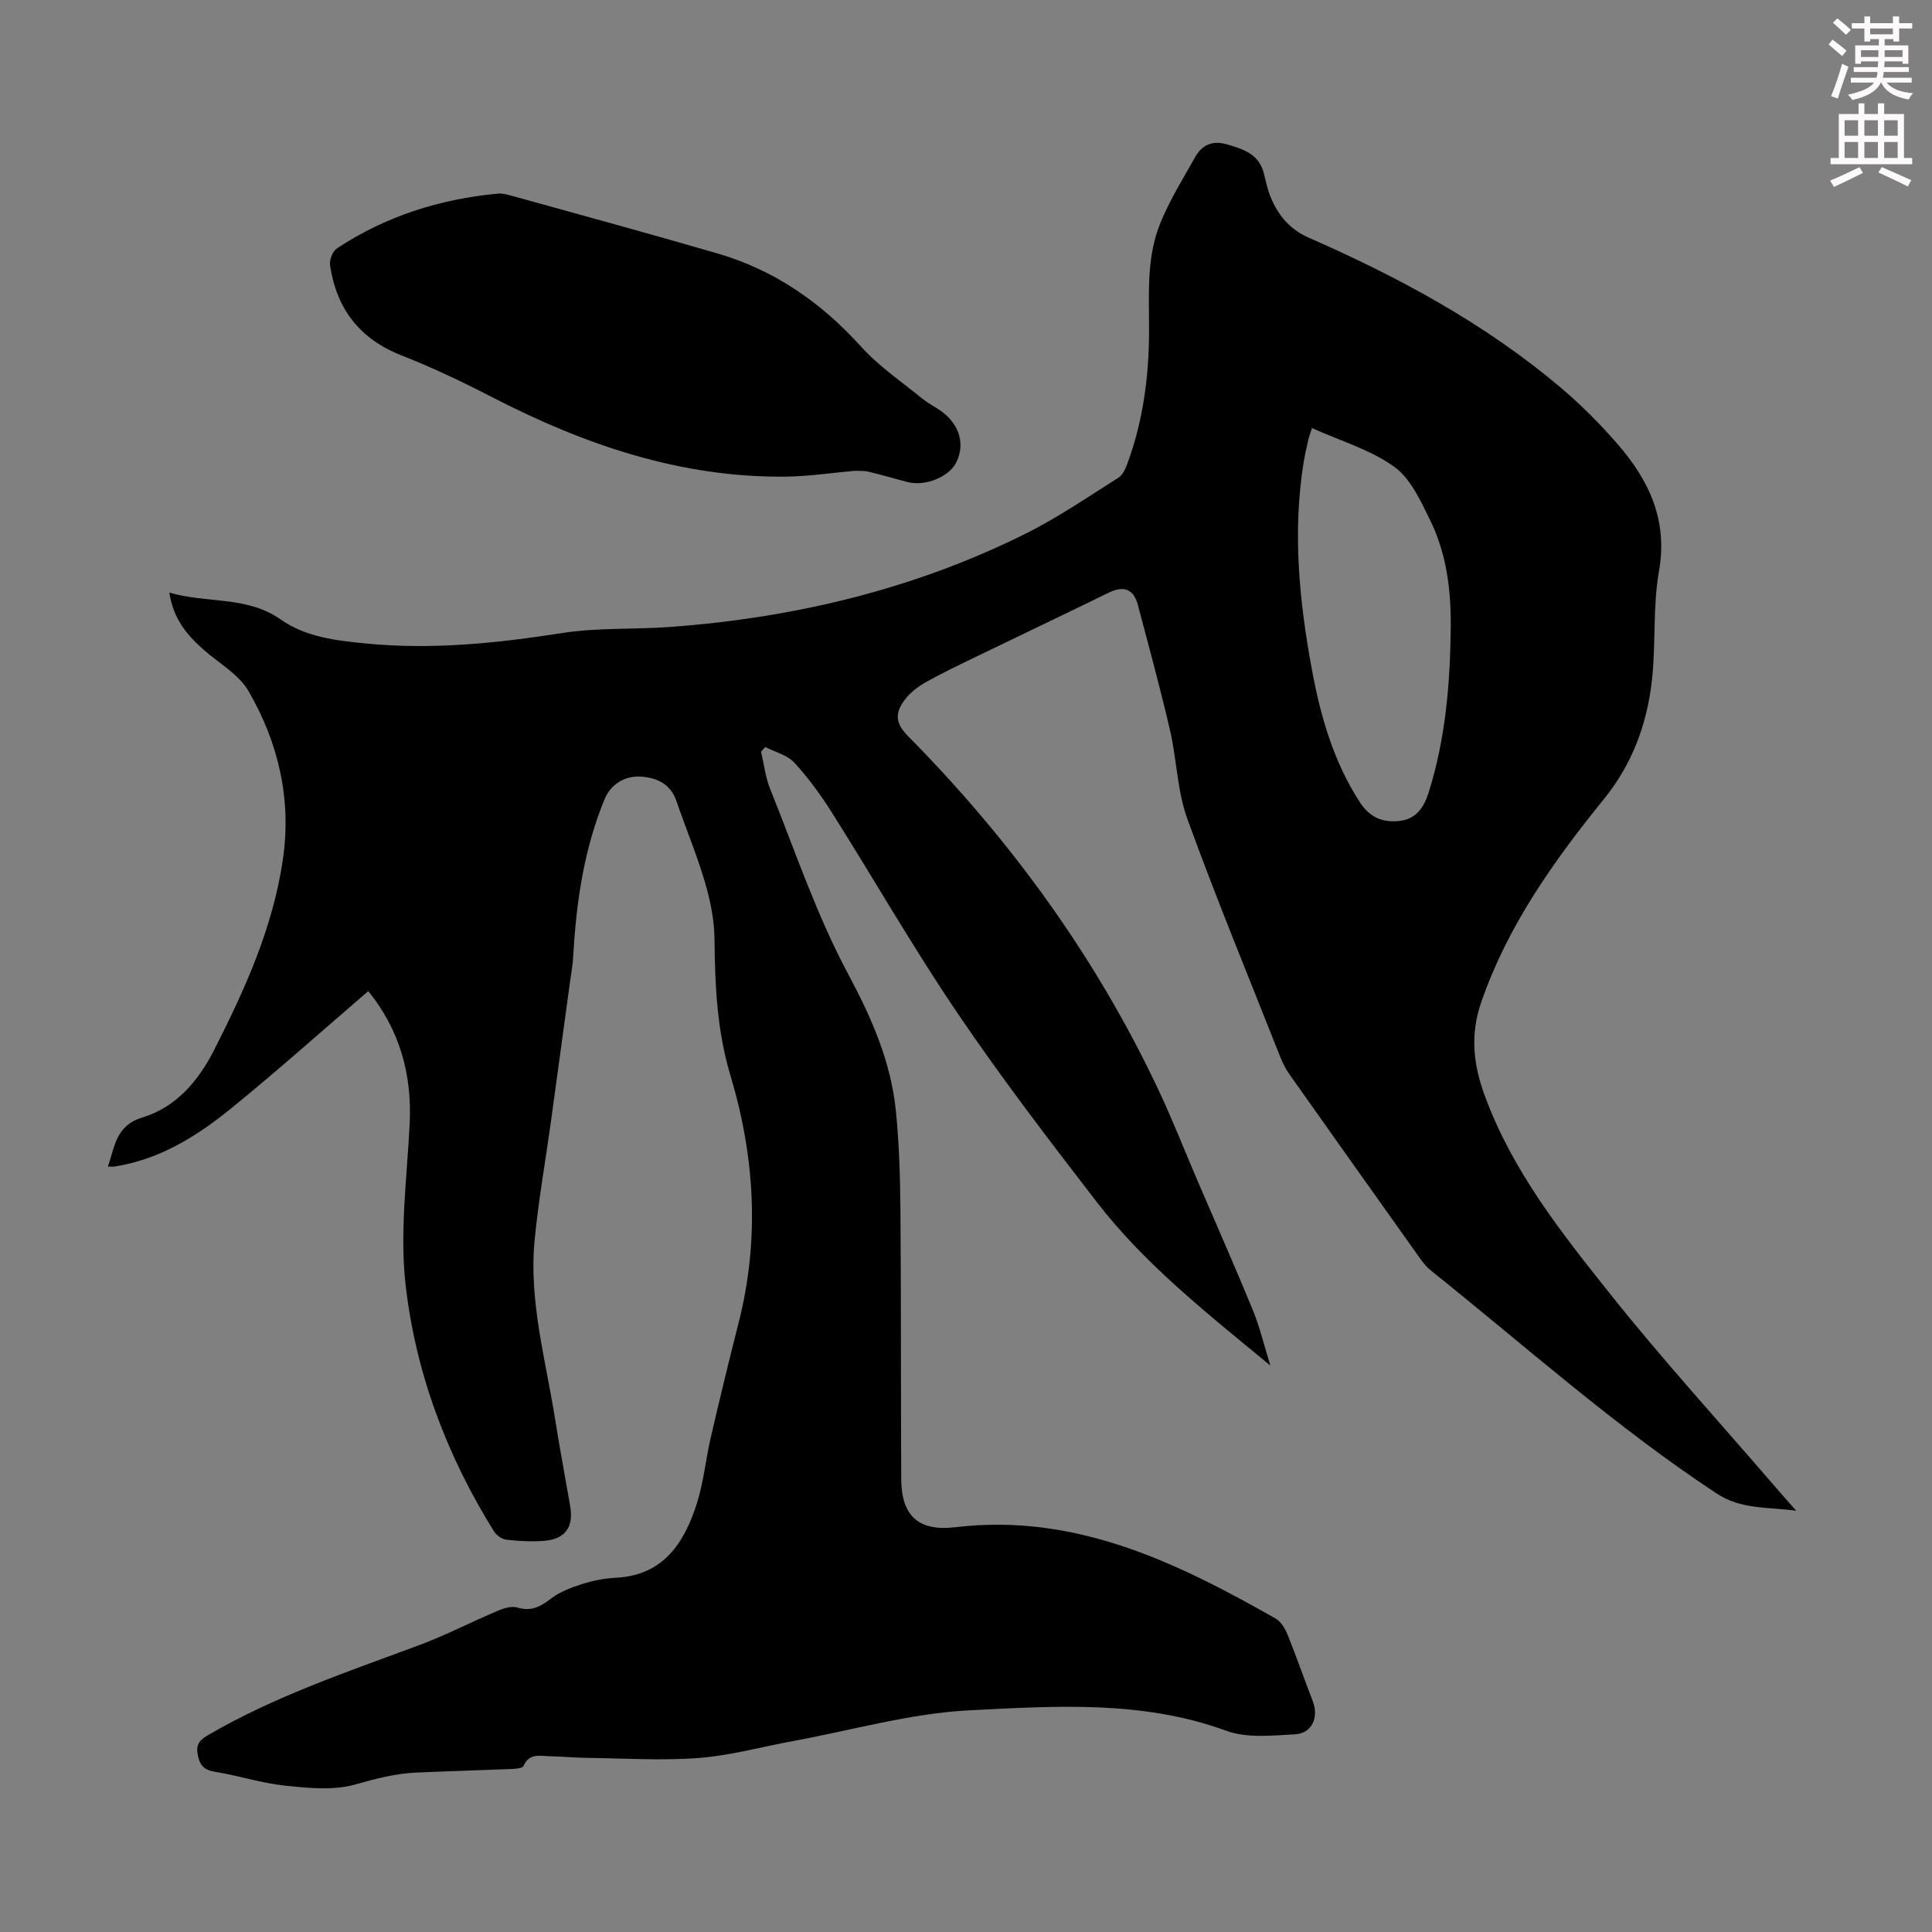
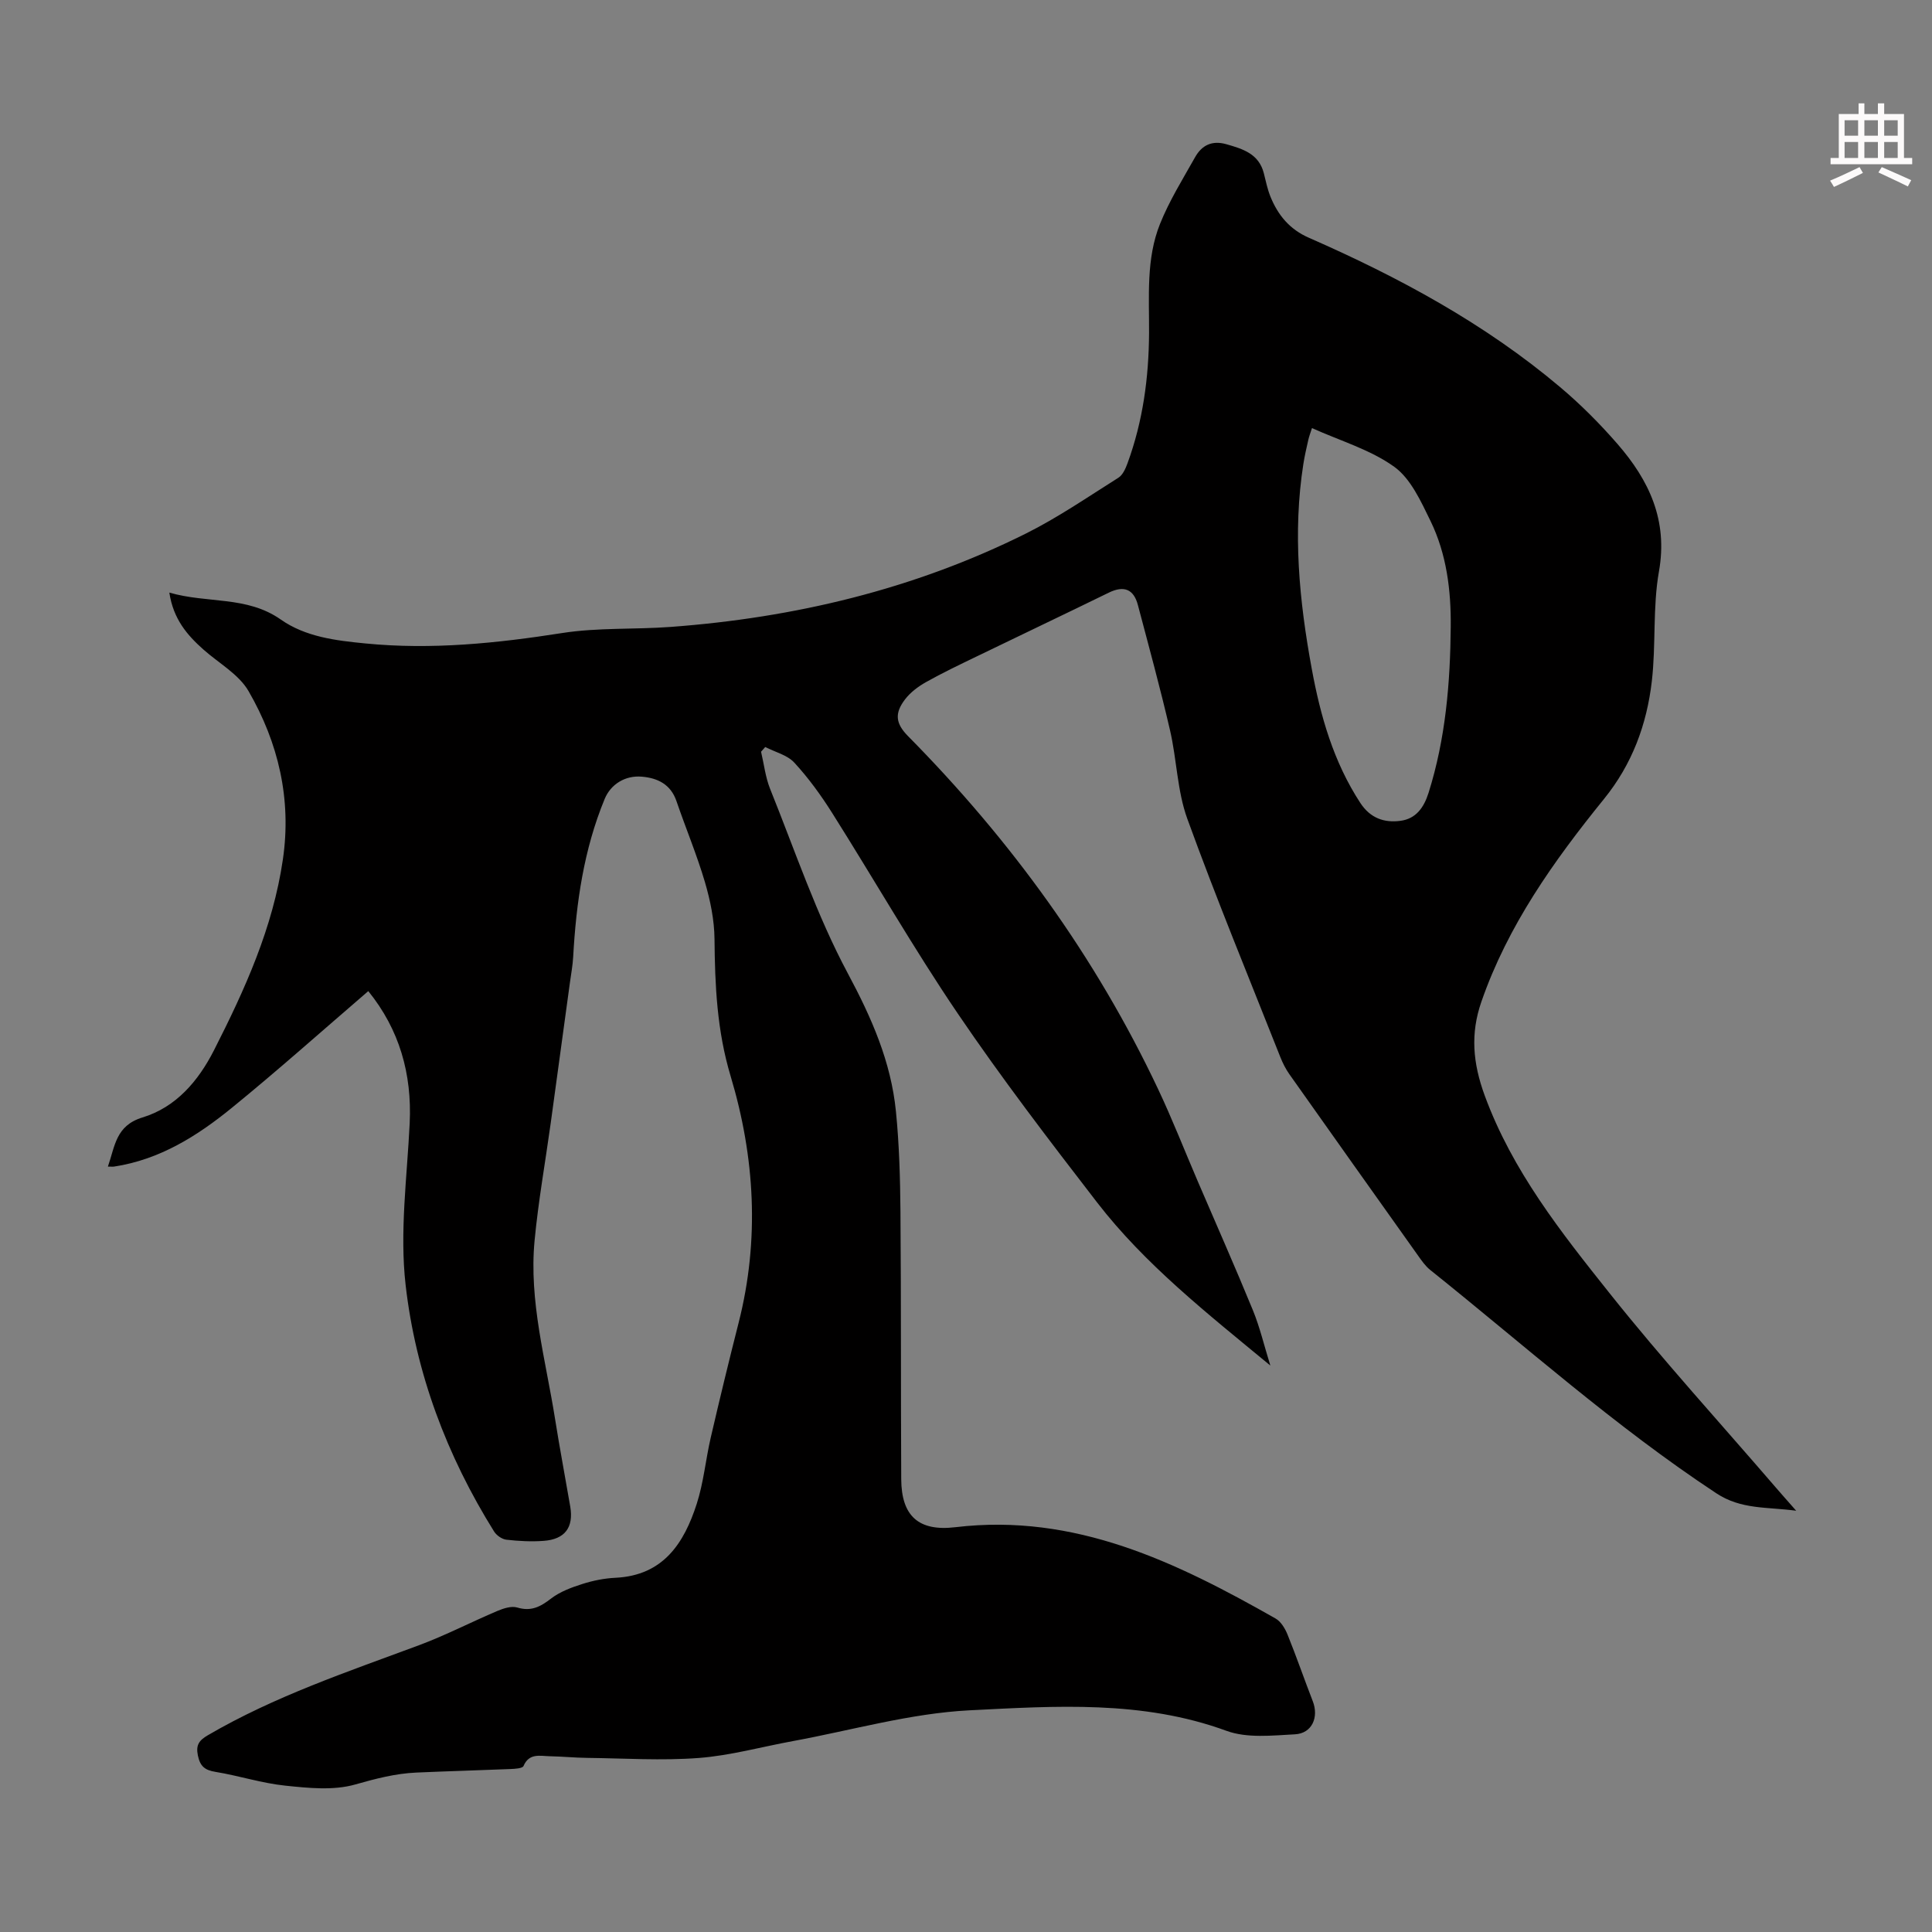
<svg xmlns="http://www.w3.org/2000/svg" enable-background="new 0 0 400 400" viewBox="0 0 400 400">
  <rect x="0" y="0" width="400" height="400" fill="#808080" stroke="none" />
-   <path d="m378.6 9.2.8-1c.9.7 1.9 1.4 2.9 2.3l-.9 1.1c-1.1-.9-2-1.7-2.8-2.4zm.5 10.7c.9-2.1 1.6-4.3 2.3-6.7.4.2.8.4 1.3.6-.7 2.1-1.5 4.3-2.2 6.6zm.4-15.2.9-.9c1 .8 2 1.6 2.8 2.4l-1 1c-1-.9-1.9-1.8-2.7-2.5zm12.5-1.3h1.2v1.4h2.7v1.1h-2.7v2.7h-1.2v-.5h-1.8v1.3h4.9v3.8h-1.2v-.5h-3.7c0 .4-.1.9-.1 1.2h5.1v1h-5.2c0 .5-.1.9-.2 1.2h6v1h-5.2c1.1 1.3 2.9 2 5.5 2.2-.4.4-.7.8-.9 1.3-2.9-.5-4.8-1.6-5.7-3.5h-.1c-.8 1.7-2.7 2.9-5.9 3.6-.2-.4-.6-.8-.9-1.1 2.8-.6 4.6-1.4 5.4-2.5h-4.8v-1h5.3c.1-.3.2-.7.2-1.2h-4.9v-1h5c0-.4 0-.8.1-1.2h-3.6v.5h-1.2v-3.8h4.9v-1.3h-1.8v.5h-1.2v-2.7h-2.6v-1.1h2.6v-1.4h1.2v1.4h4.7v-1.4zm-6.7 8.4h3.6c0-.4 0-.9 0-1.4h-3.6zm1.9-4.7h4.7v-1.2h-4.7zm6.7 3.3h-3.7v1.4h3.7z" fill="#fcfafa" />
  <path d="m384.7 21.4h1.3v2.2h2.8v-2.2h1.3v2.2h4.1v9.1h1.7v1.3h-16.9v-1.3h1.7v-9.1h4.1v-2.2zm.3 13.2.7 1.2c-1.8.9-3.8 1.9-6 2.9-.2-.4-.5-.8-.8-1.3 2.4-1 4.4-2 6.1-2.8zm-3.1-6.5h2.8v-3.2h-2.8zm0 4.6h2.8v-3.3h-2.8zm4.1-4.6h2.8v-3.2h-2.8zm0 4.6h2.8v-3.3h-2.8zm3.6 1.9c2.1.9 4.1 1.8 6.1 2.7l-.7 1.3c-2.2-1.1-4.2-2-6.1-2.9zm3.3-9.7h-2.8v3.2h2.8zm-2.8 7.8h2.8v-3.3h-2.8z" fill="#fcfafa" />
  <g fill="#010000">
    <path d="m76.25 205.2c-9.55 8.21-18.73 16.41-28.26 24.17-7.14 5.82-14.92 10.71-24.32 12.15-.31.05-.63.01-1.33.01 1.47-4.21 1.61-8.48 7.15-10.17 6.94-2.11 11.56-7.53 14.8-13.89 6.4-12.58 12.22-25.39 14.28-39.55 1.82-12.46-.93-24.14-7.11-34.83-2.02-3.49-6.14-5.77-9.31-8.58-3.4-3.01-6.27-6.34-7.09-11.82 7.88 2.29 16.04.64 23.06 5.57 5.14 3.61 11.38 4.36 17.55 4.96 13.7 1.35 27.2-.04 40.74-2.16 7.36-1.15 14.95-.71 22.41-1.26 25.68-1.9 50.36-7.78 73.49-19.29 6.69-3.33 12.9-7.61 19.24-11.6.9-.57 1.48-1.88 1.88-2.97 3.2-8.71 4.42-17.76 4.47-27 .04-7.6-.63-15.35 2.26-22.56 1.93-4.82 4.72-9.3 7.28-13.85 1.39-2.46 3.49-3.52 6.47-2.67 3.43.98 6.72 1.98 7.75 6 .41 1.62.74 3.28 1.36 4.82 1.55 3.84 3.97 6.8 7.98 8.55 18.61 8.16 36.41 17.75 52.02 30.93 4.26 3.59 8.24 7.59 11.89 11.79 6.51 7.5 10.44 15.75 8.56 26.35-1.32 7.44-.6 15.21-1.48 22.76-1.04 8.94-4.06 17.16-9.91 24.37-10.37 12.8-19.91 26.19-25.38 41.98-2.28 6.57-1.79 12.65.7 19.43 5.73 15.6 15.79 28.28 25.85 40.91 11 13.82 22.94 26.89 34.47 40.29 1.16 1.35 2.34 2.67 4.16 4.74-6.15-.82-11.38-.22-16.53-3.61-21-13.85-39.69-30.6-59.25-46.25-1.02-.82-1.8-1.97-2.57-3.05-8.88-12.48-17.75-24.97-26.59-37.48-.76-1.08-1.37-2.3-1.86-3.53-6.49-16.42-13.24-32.75-19.26-49.34-2.1-5.78-2.17-12.26-3.58-18.33-2.01-8.69-4.37-17.3-6.65-25.92-.87-3.31-2.9-4.09-6.02-2.57-9.12 4.46-18.29 8.81-27.42 13.24-3.52 1.7-7.05 3.38-10.46 5.3-1.61.91-3.21 2.11-4.32 3.57-2.22 2.91-1.93 5 .63 7.6 21.26 21.51 38.81 45.64 51.75 73.03 2.96 6.26 5.48 12.72 8.21 19.08 3.83 8.92 7.77 17.8 11.45 26.78 1.43 3.5 2.3 7.23 3.6 11.42-13.22-10.92-25.96-20.94-35.87-33.77-9.91-12.84-19.78-25.74-28.88-39.16-9.15-13.49-17.27-27.69-25.98-41.49-2.31-3.66-4.89-7.22-7.82-10.4-1.46-1.59-3.99-2.19-6.03-3.24-.29.33-.57.65-.86.98.61 2.57.9 5.26 1.87 7.68 5.18 12.85 9.61 26.11 16.12 38.26 4.91 9.17 8.91 18.26 9.93 28.5.69 6.89.88 13.85.94 20.78.15 18.46.06 36.92.16 55.38.04 7.6 3.56 10.87 11.22 9.95 24.78-2.95 45.74 7.24 66.29 18.91 1.11.63 1.96 2.07 2.47 3.32 1.84 4.55 3.44 9.2 5.22 13.78 1.3 3.33-.14 6.68-3.67 6.87-4.73.25-9.93.84-14.19-.72-17.41-6.38-35.41-5.14-53.16-4.25-12.29.62-24.43 4.14-36.64 6.38-6.49 1.19-12.93 2.99-19.46 3.49-7.66.58-15.41.07-23.12-.02-2.57-.03-5.14-.29-7.71-.34-2.03-.04-4.28-.71-5.45 2.02-.22.51-1.78.59-2.73.63-6.48.27-12.97.44-19.45.73-4.34.19-8.45 1.27-12.67 2.47-4.5 1.28-9.67.74-14.47.24-4.86-.5-9.6-2.06-14.45-2.85-2.21-.36-3.18-1.14-3.65-3.39-.46-2.22.28-3.15 2.07-4.2 13.8-8.06 28.86-13.11 43.73-18.64 5.53-2.06 10.79-4.8 16.23-7.1 1.26-.53 2.89-1.06 4.09-.7 2.86.86 4.78-.14 6.98-1.84 1.85-1.43 4.22-2.31 6.49-3.03 2.22-.71 4.58-1.18 6.91-1.29 9.86-.49 14.15-7.15 16.78-15.3 1.43-4.44 1.85-9.19 2.91-13.76 1.84-7.94 3.76-15.86 5.77-23.76 4.37-17.18 3.35-34.32-1.66-51.03-2.84-9.44-3.25-18.81-3.34-28.43-.04-3.93-.87-7.95-1.98-11.74-1.67-5.67-3.97-11.15-5.89-16.76-1.19-3.5-3.9-4.8-7.18-5.08-3.47-.3-6.44 1.6-7.68 4.59-4.33 10.48-5.91 21.51-6.53 32.73-.1 1.77-.43 3.53-.67 5.29-1.33 9.73-2.65 19.46-3.99 29.19-1.12 8.08-2.56 16.13-3.33 24.24-1.19 12.55 2.29 24.65 4.23 36.88.96 6.07 2.11 12.11 3.15 18.18.74 4.32-1.08 6.8-5.51 7.12-2.55.19-5.15.05-7.7-.24-.92-.1-2.04-.89-2.55-1.69-9.79-15.69-16.24-32.81-18.32-51.04-1.26-10.99.3-22.32.84-33.48.49-10.26-2.13-19.42-8.57-27.37zm195.38-116.57c-.33 1.04-.61 1.75-.77 2.49-.37 1.63-.75 3.27-1.01 4.92-2.23 14.23-.86 28.33 1.72 42.35 1.8 9.83 4.51 19.34 10.07 27.85 2.07 3.16 4.96 4.16 8.33 3.7 3.18-.43 4.82-2.72 5.79-5.77 3.54-11.22 4.5-22.78 4.6-34.43.07-7.55-.86-15.04-4.19-21.88-1.98-4.05-4.08-8.75-7.51-11.22-4.96-3.56-11.18-5.37-17.03-8.01z" />
-     <path d="m176.95 97.48c-4.82.42-9.49 1.14-14.17 1.2-21.8.26-41.71-6.57-60.83-16.42-6.14-3.17-12.4-6.16-18.83-8.68-8.69-3.41-13.44-9.66-14.79-18.66-.16-1.09.53-2.89 1.41-3.48 10.08-6.67 21.29-10.22 33.28-11.35.86-.08 1.78.13 2.63.36 14.31 3.98 28.65 7.87 42.91 12.03 11.79 3.43 21.45 10.14 29.69 19.26 3.69 4.09 8.4 7.28 12.71 10.8 1.29 1.05 2.85 1.77 4.18 2.79 3.6 2.77 4.65 6.72 2.86 10.37-1.49 3.04-6.44 5.06-10.12 4.1-2.7-.7-5.37-1.5-8.08-2.14-.95-.24-1.99-.14-2.85-.18z" />
  </g>
</svg>